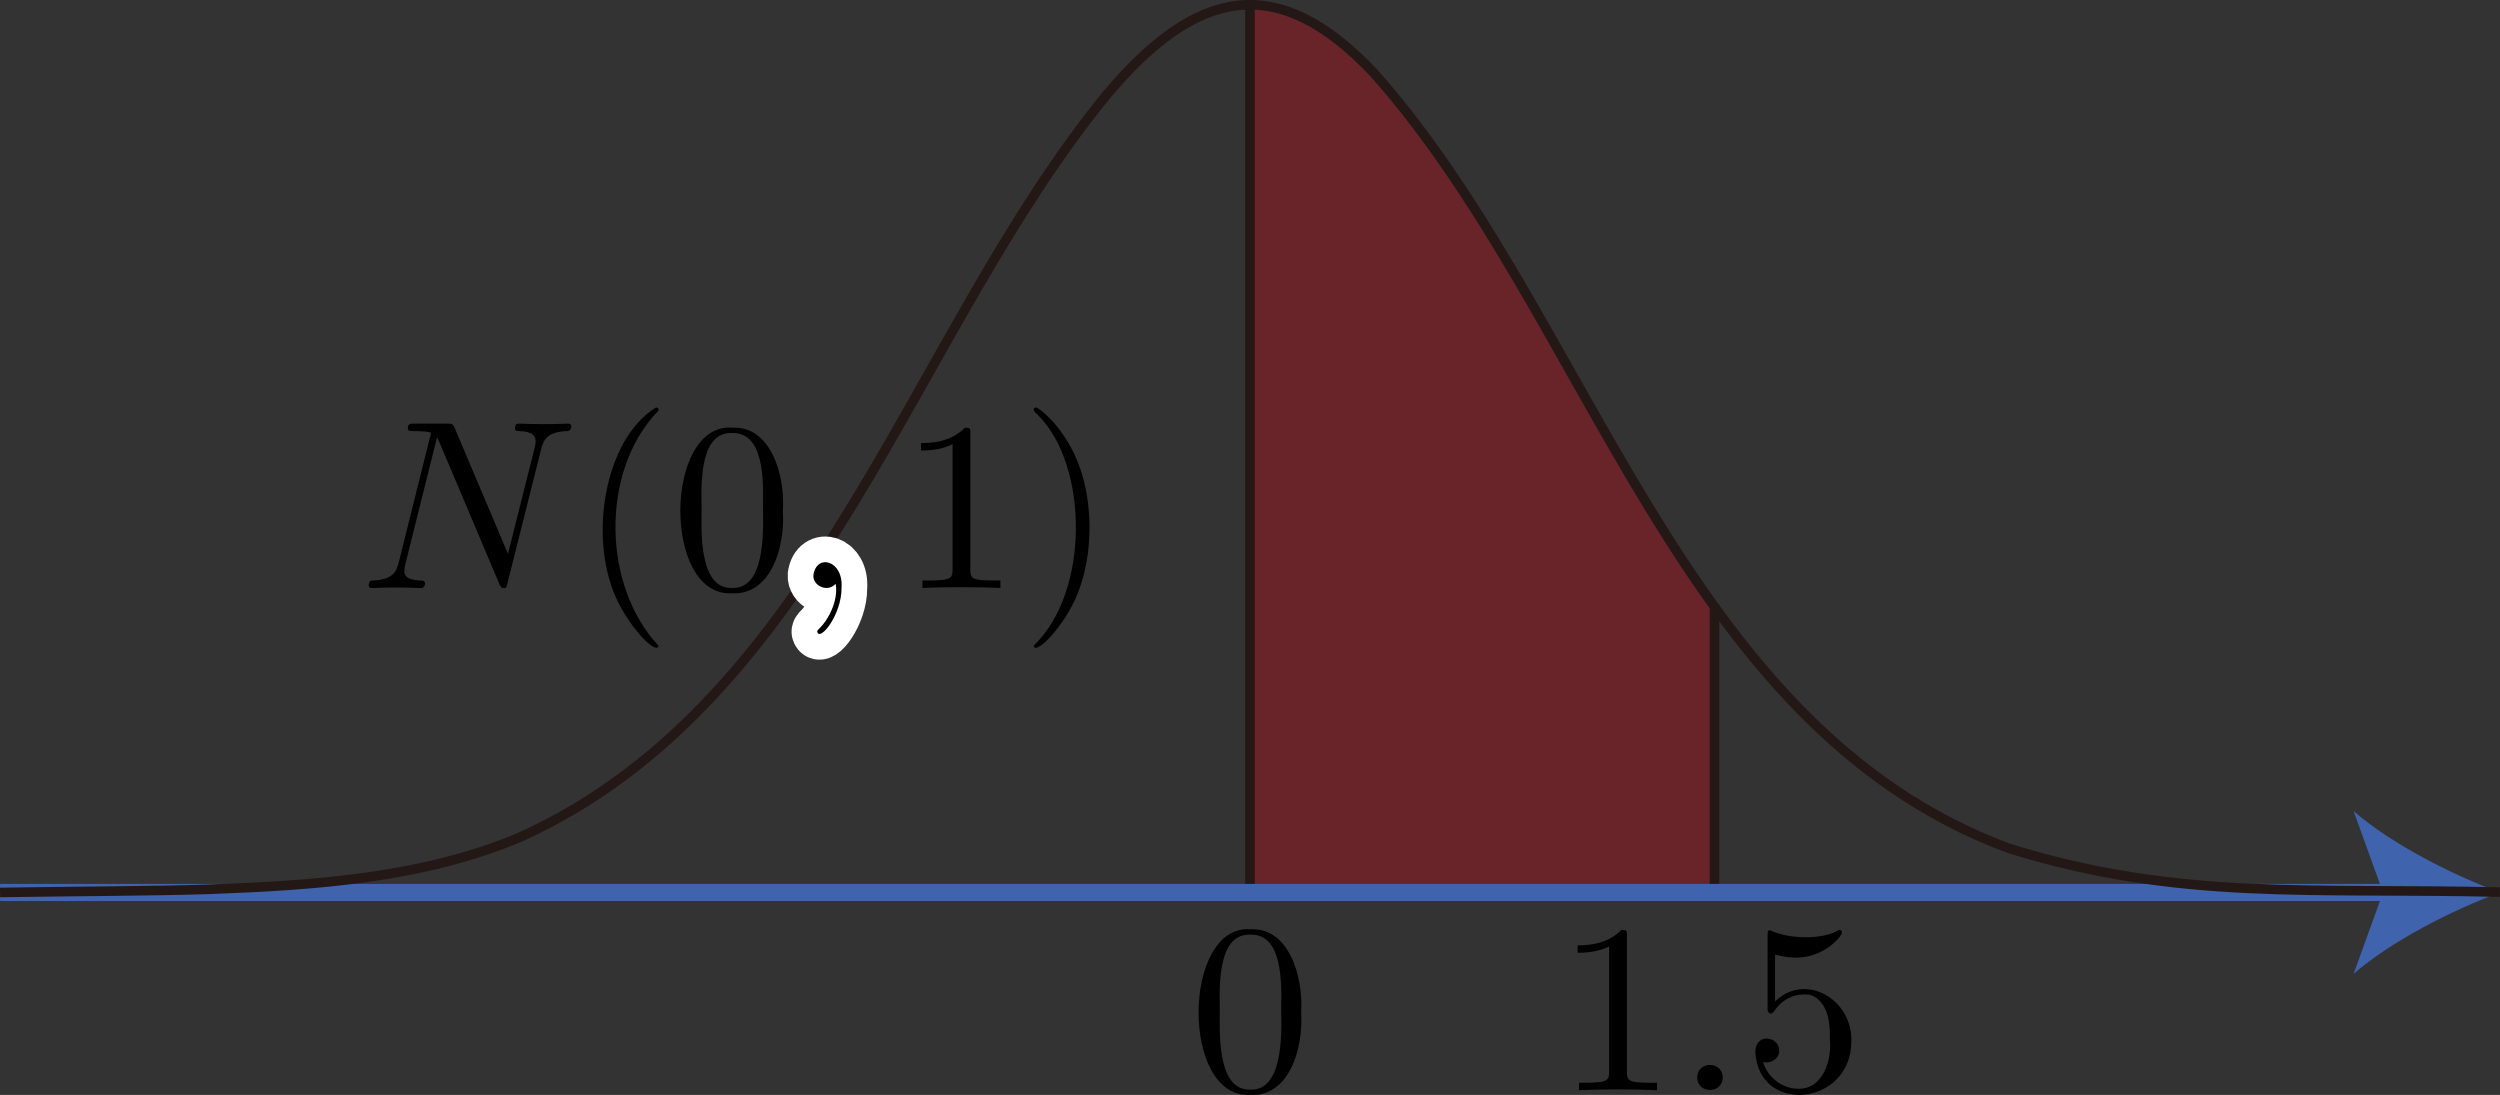
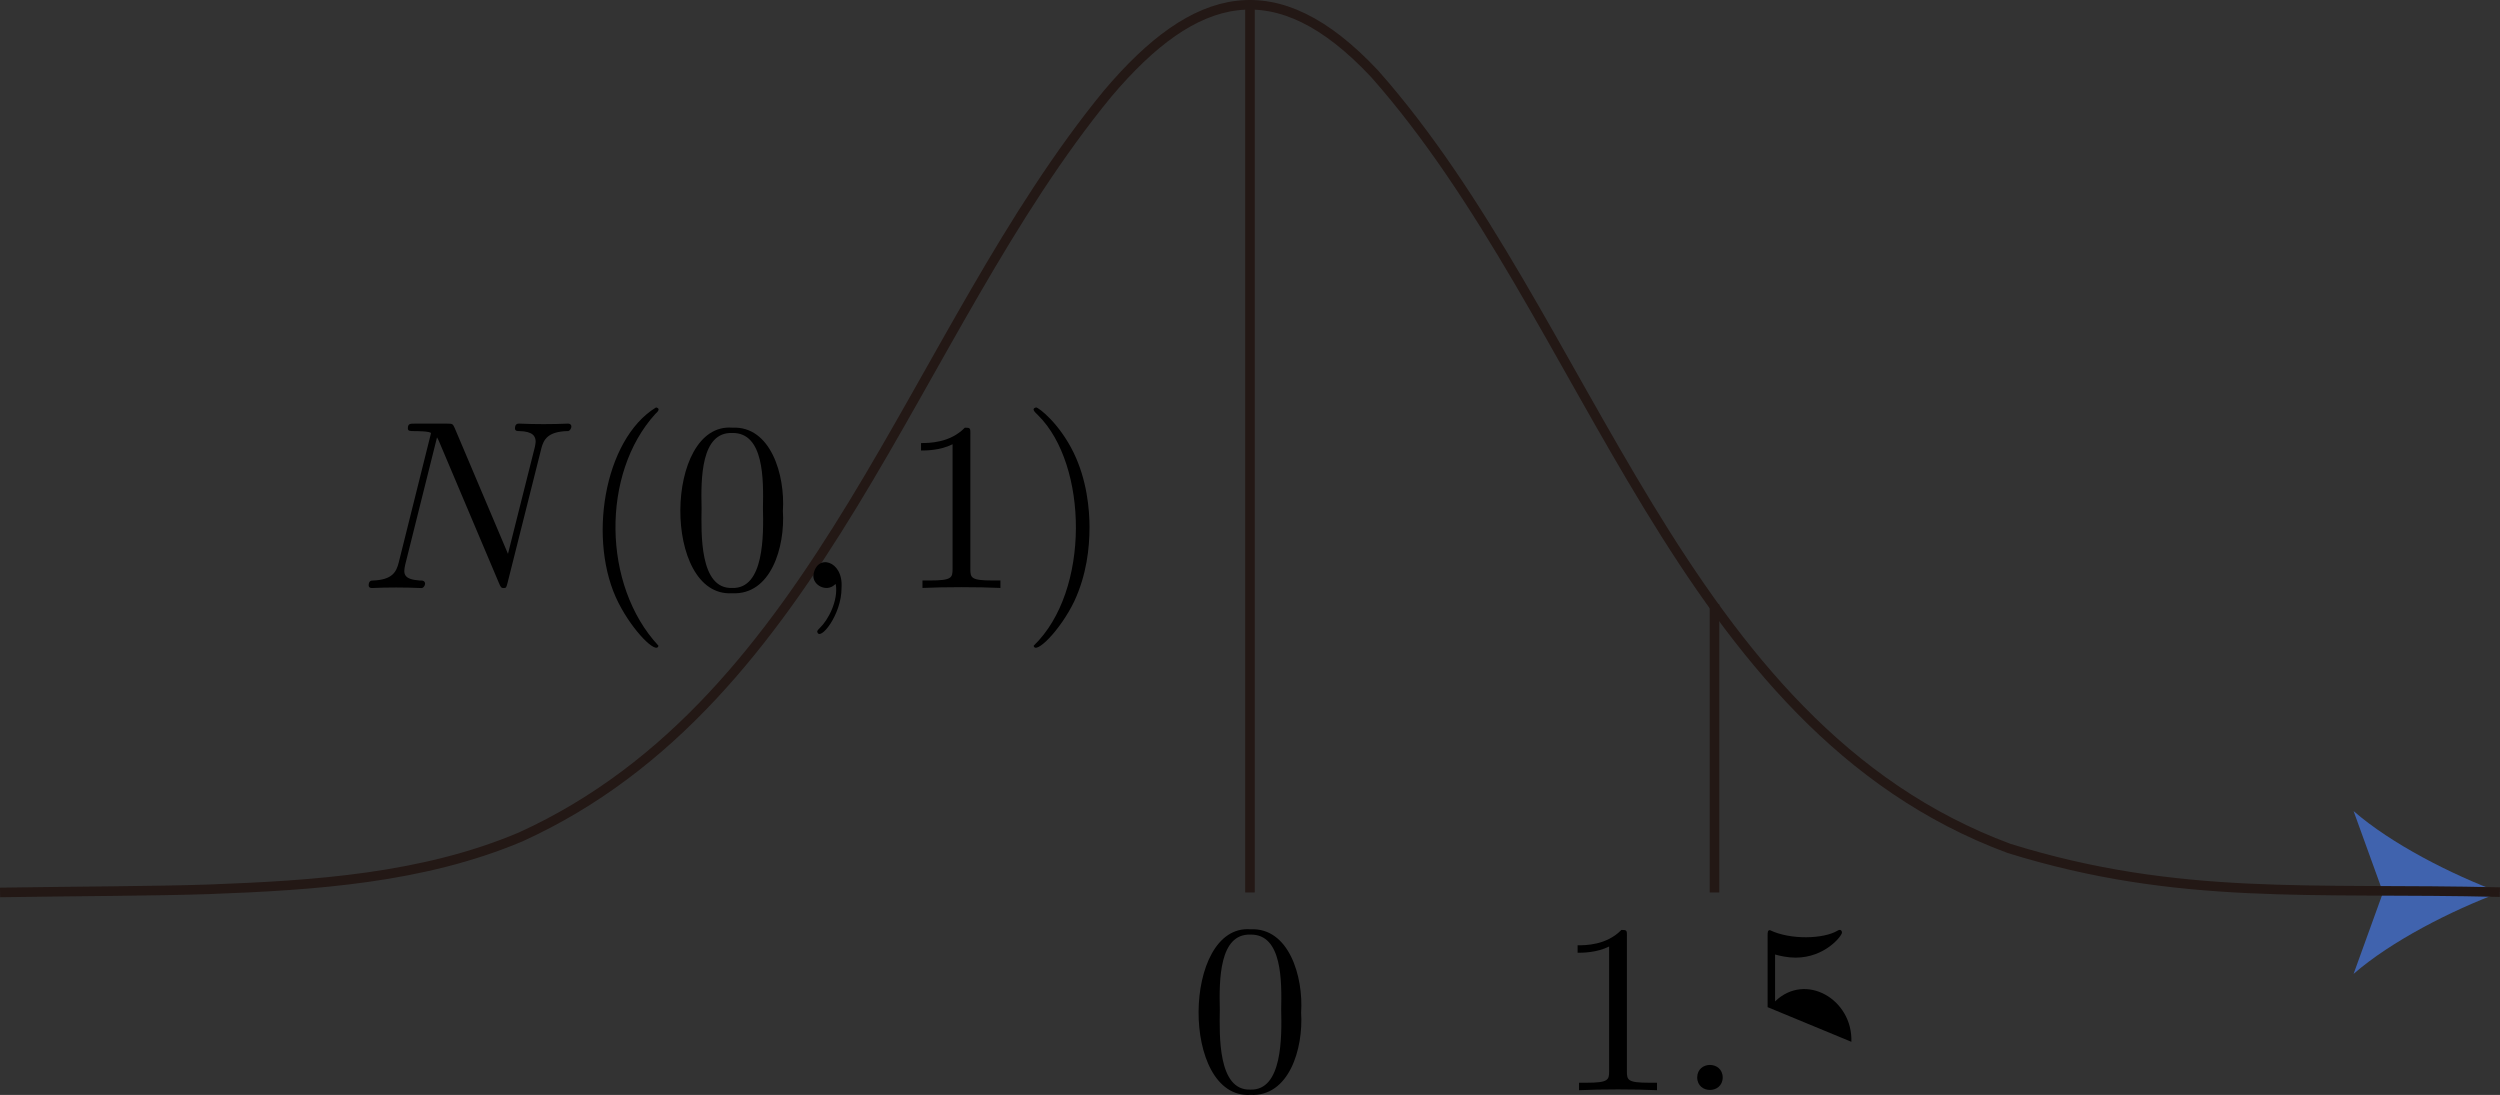
<svg xmlns="http://www.w3.org/2000/svg" id="_レイヤー_2" viewBox="0 0 103.51 45.336">
  <rect x="0" y="0" width="103.51" height="45.336" fill="#333333" stroke="none" />
  <g id="Workplace">
    <g id="_2BC_5_02">
-       <path d="M51.754,36.955c6.552.001,13.101.002,19.233.002v-11.842c-5.067-7.023-8.544-15.818-14.073-22.061-1.837-1.96-3.527-2.845-5.16-2.846v36.748Z" fill="rgba(230,0,18,.3)" />
      <line x1="51.754" y1=".198" x2="51.754" y2="36.952" fill="none" stroke="#231815" stroke-linejoin="bevel" stroke-width=".397" />
      <path d="M53.872,41.926c.098-1.492-.503-3.526-2.093-3.45-2.832-.222-2.906,7.028-.01,6.856,1.608.084,2.198-1.912,2.103-3.406ZM51.77,45.113c-1.352.048-1.279-2.254-1.265-3.309-.031-1.25-.017-3.148,1.266-3.108,1.33-.027,1.297,1.953,1.275,3.108.027,1.127.052,3.356-1.276,3.309" />
      <line x1="70.987" y1="25.02" x2="70.987" y2="36.952" fill="none" stroke="#231815" stroke-linejoin="bevel" stroke-width=".397" />
      <path d="M67.362,38.761c0-.237,0-.259-.229-.259-.618.637-1.495.637-1.814.637v.309c.2,0,.787,0,1.305-.259v5.162c0,.36-.03.478-.927.478h-.319v.309c.934-.043,2.295-.043,3.228,0,0,0,0-.309,0-.309h-.319c-.897,0-.927-.108-.927-.478v-5.59" />
      <path d="M71.327,44.61c-.007-.69-1.05-.69-1.056,0,.005.691,1.051.691,1.056,0" />
-       <path d="M76.654,43.135c.063-1.753-1.895-2.898-3.159-1.673,0,0,0-1.942,0-1.942.199.058.528.13.847.13,1.226,0,1.923-.906,1.923-1.036-.002-.097-.077-.148-.179-.083-.582.35-1.959.389-2.8-.018-.1 0-.1.079-.1.237v2.95c-.037.268.154.348.269.169.11-.158.478-.698,1.285-.698.518,0,.768.46.847.64.159.367.179.755.179,1.255.079.771-.262,2.037-1.306,2.011-.727,0-1.295-.525-1.465-1.115.32.115.702-.166.668-.468.029-.543-.946-.782-.987.04.129,2.653,3.961,2.253,3.976-.399" />
+       <path d="M76.654,43.135c.063-1.753-1.895-2.898-3.159-1.673,0,0,0-1.942,0-1.942.199.058.528.13.847.13,1.226,0,1.923-.906,1.923-1.036-.002-.097-.077-.148-.179-.083-.582.35-1.959.389-2.8-.018-.1 0-.1.079-.1.237v2.95" />
      <g id="_軸">
-         <line x1=".003" y1="36.952" x2="99.229" y2="36.952" fill="none" stroke="#4063ae" stroke-miterlimit="10" stroke-width=".709" />
        <path d="M103.505,36.952c-2.013.747-4.509,2.021-6.057,3.37l1.219-3.37-1.219-3.37c1.548,1.349,4.045,2.624,6.057,3.37Z" fill="#4063ae" />
      </g>
      <path d="M103.505,36.938c-7.755-.192-13.274.379-20.322-1.81-13.736-5.088-17.298-21.943-26.27-32.075-4.082-4.356-7.442-3.443-11.05.821-8.151,9.931-11.845,25.1-24.289,30.771-4.06,1.723-8.571,2.014-12.926,2.176-2.273.075-5.325.079-8.646.13" fill="none" stroke="#231815" stroke-linejoin="bevel" stroke-width=".397" />
-       <path d="M34.843,24.333c.082-1.133-1.037-1.429-1.166-.518-.03.417.538.711.877.399.03-.022.04-.029.05-.029.114.694-.325,1.498-.658,1.813-.109.108-.109.13-.109.158.095.43,1.018-.698,1.006-1.824" fill="#fff" stroke="#fff" stroke-linecap="round" stroke-linejoin="round" stroke-width="2.126" />
      <path d="M22.408,18.585c.1-.399.279-.709,1.076-.737.133.041.292-.292.04-.309-.668.029-1.36.029-2.023,0-.06,0-.179,0-.179.198,0,.112.1.112.179.112.568.011.677.22.677.439,0,.029-.02.18-.03.209l-1.116,4.435-2.202-5.201c-.08-.18-.09-.191-.319-.191h-1.335c-.199,0-.289,0-.289.198,0,.112.09.112.279.112.05,0,.678,0,.678.09l-1.335,5.349c-.1.399-.269.719-1.076.748-.06,0-.169.011-.169.202,0,.068.05.108.13.108.658-.03,1.365-.029,2.023,0,.178.038.309-.343-.02-.309-.706-.049-.703-.282-.618-.665,0,0,1.315-5.263,1.315-5.263.04.058.04.079.09.18l2.481,5.867c.07.169.1.191.189.191.11,0,.11-.029.159-.209l1.395-5.55" />
      <path d="M27.263,26.736c-2.331-2.506-2.371-7.133-.13-9.597.178-.155.171-.237.03-.27-2.179,1.331-2.845,5.567-1.554,8.094.602,1.188,1.581,2.148,1.654,1.774" />
      <path d="M32.415,21.157c.098-1.492-.503-3.526-2.093-3.45-2.832-.222-2.906,7.028-.01,6.856,1.608.084,2.198-1.912,2.103-3.406ZM30.313,24.344c-1.352.048-1.279-2.254-1.265-3.309-.031-1.25-.017-3.148,1.266-3.108,1.33-.026,1.297,1.953,1.275,3.108.027,1.127.052,3.356-1.276,3.309" />
      <path d="M34.843,24.333c.082-1.133-1.037-1.429-1.166-.518-.03.417.538.711.877.399.03-.022.04-.029.05-.029.114.694-.325,1.498-.658,1.813-.109.108-.109.13-.109.158.095.43,1.018-.698,1.006-1.824" />
      <path d="M40.178,17.966c0-.237,0-.259-.229-.259-.618.637-1.495.637-1.814.637v.309c.2,0,.787,0,1.305-.259v5.162c0,.36-.03.478-.927.478h-.319v.309c.934-.043,2.295-.043,3.228,0,0,0,0-.309,0-.309h-.319c-.897,0-.927-.108-.927-.478v-5.59" />
      <path d="M45.111,21.851c0-.777-.11-1.982-.658-3.108-.598-1.227-1.455-1.874-1.555-1.874-.16.042-.139.123.089.331,2.054,2.041,2.168,7.264-.189,9.536.069.386,1.098-.626,1.684-1.845.508-1.094.628-2.201.628-3.04" />
    </g>
  </g>
</svg>